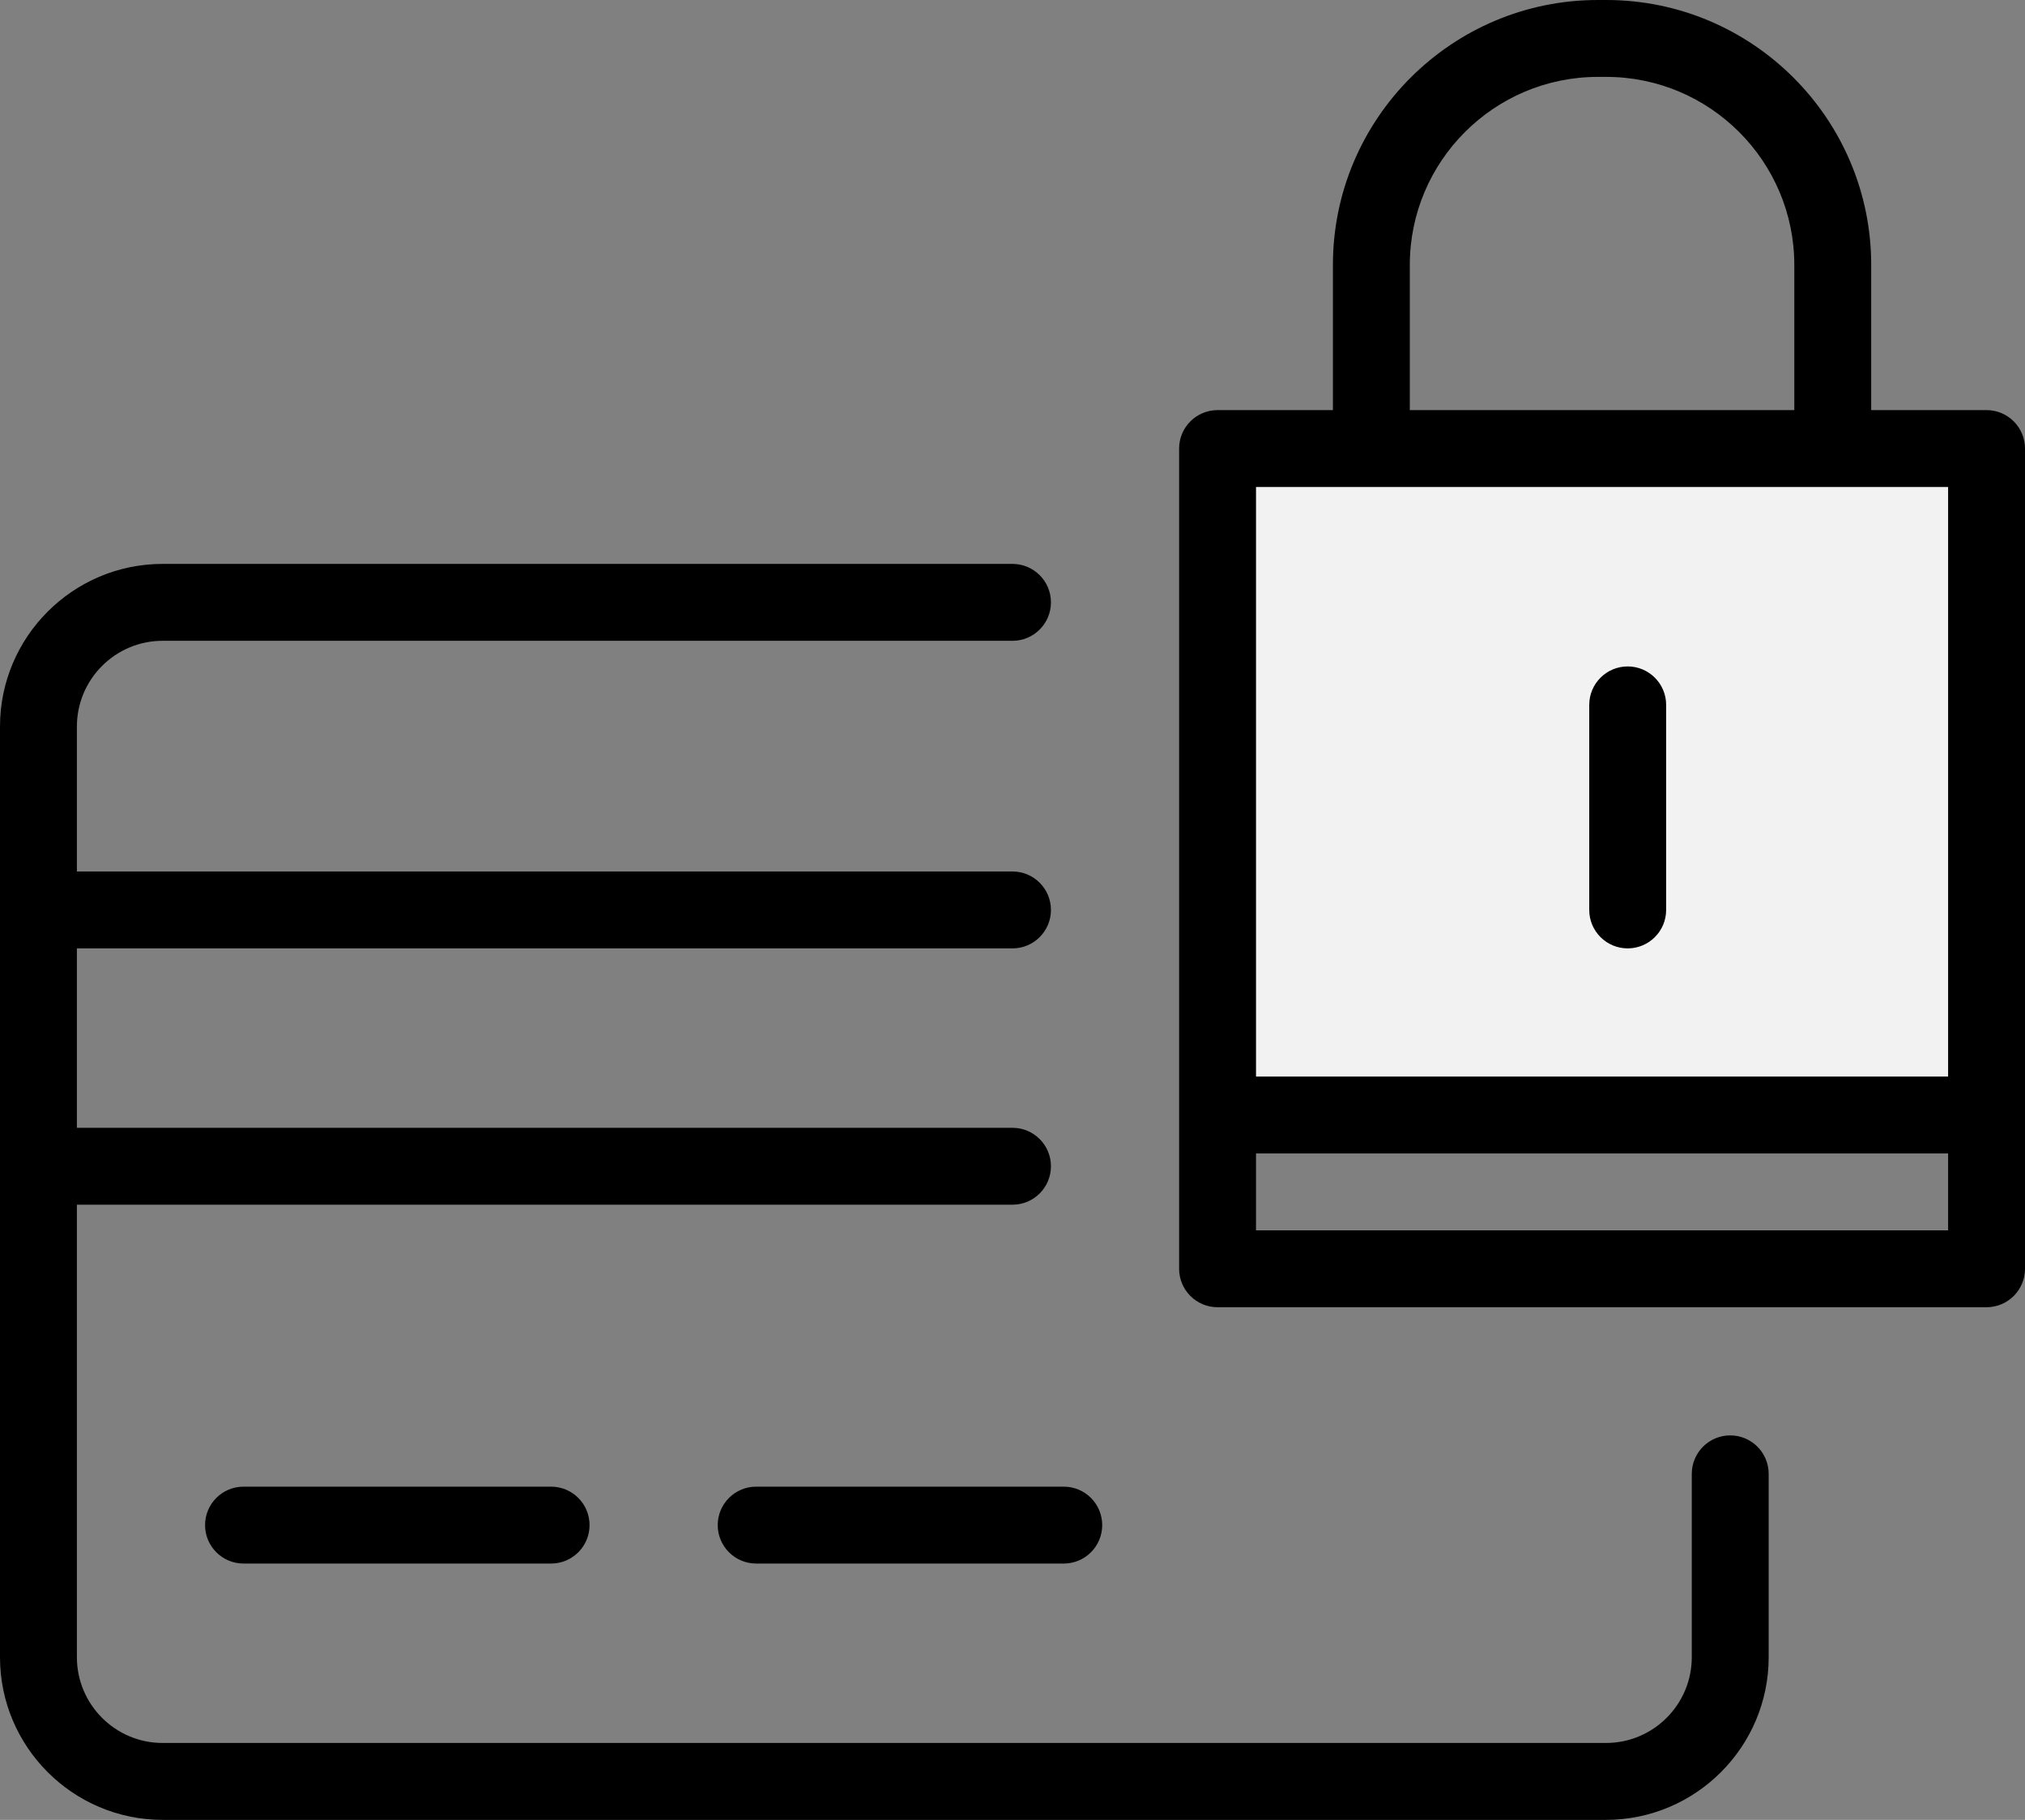
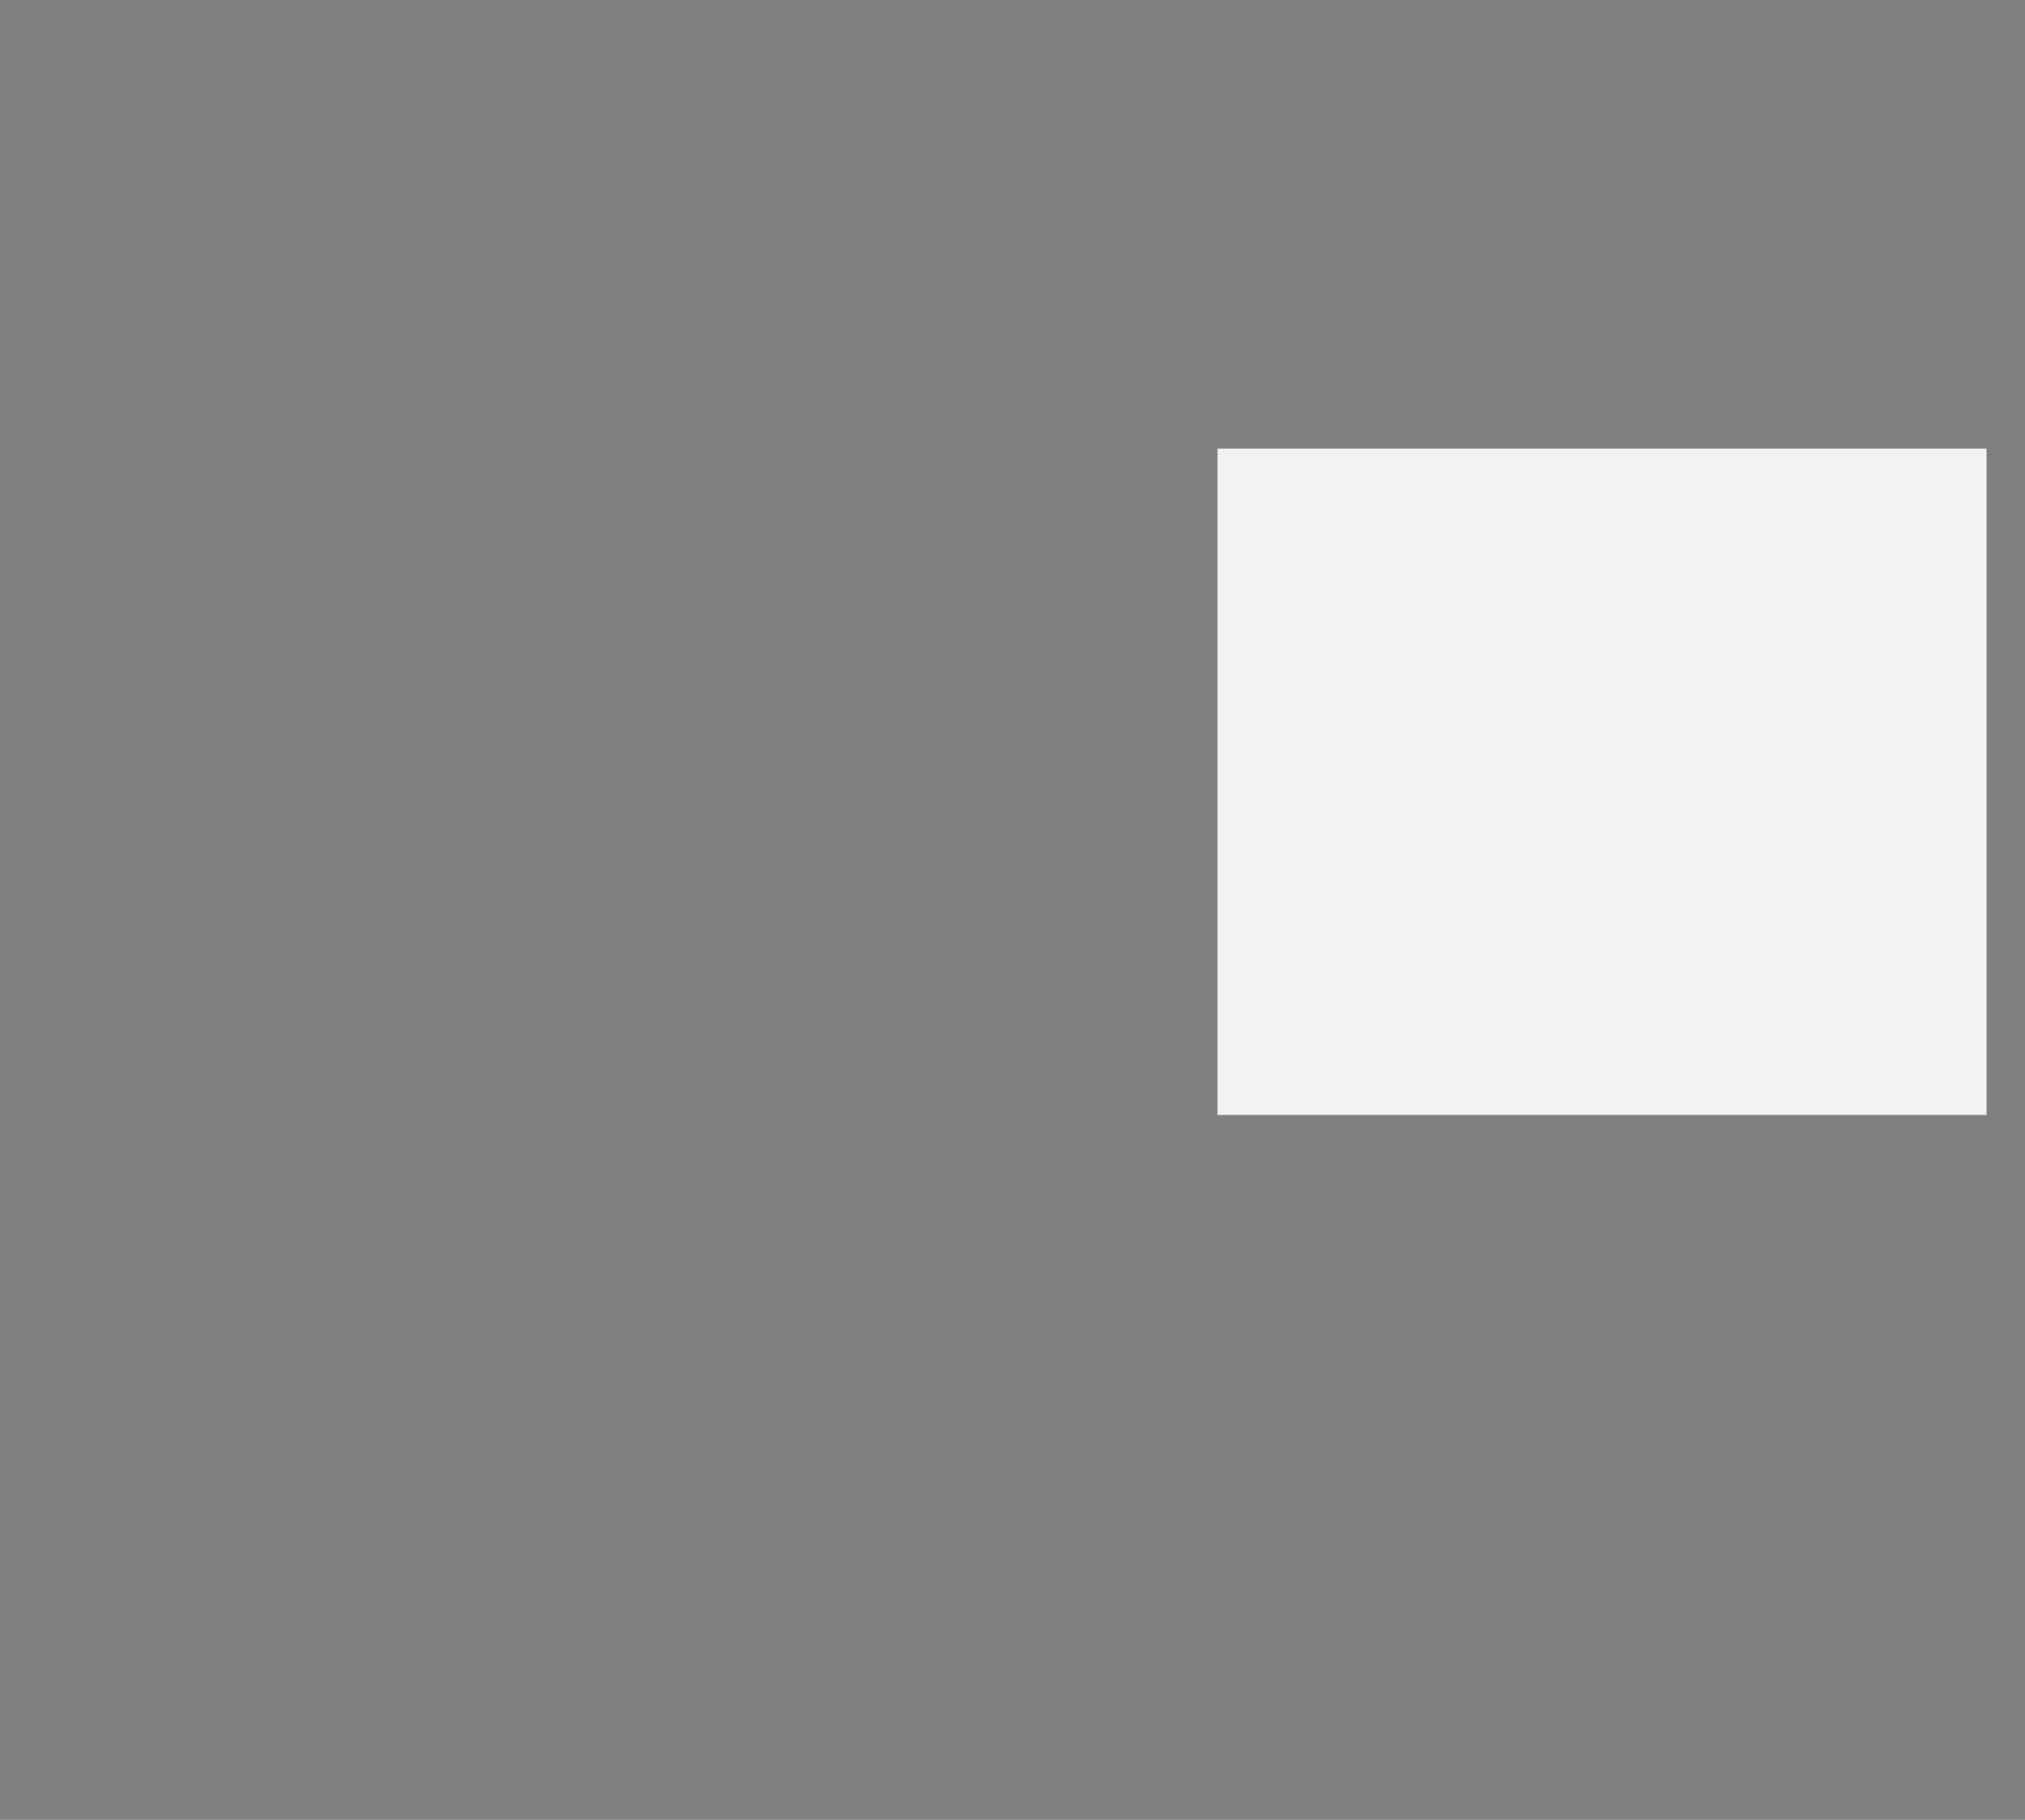
<svg xmlns="http://www.w3.org/2000/svg" version="1.1" id="Layer_1" x="0px" y="0px" width="39.5px" height="35.5px" viewBox="0 0 39.5 35.5" enable-background="new 0 0 39.5 35.5" xml:space="preserve">
  <rect x="0" y="0" width="39.5" height="35.5" fill="#808080" stroke="none" />
  <g>
    <g>
      <g>
        <rect x="23.75" y="8.75" fill="#f2f2f2" width="15" height="13" />
      </g>
    </g>
  </g>
  <g>
-     <path fill="#000000" d="M33.75,28C33.336,28,33,28.336,33,28.75v3.577C33,33.25,32.25,34,31.326,34H3.173   C2.25,34,1.5,33.25,1.5,32.327V23.5h18.25c0.414,0,0.75-0.336,0.75-0.75S20.164,22,19.75,22H1.5v-3.5h18.25   c0.414,0,0.75-0.336,0.75-0.75S20.164,17,19.75,17H1.5v-2.827c0-0.923,0.75-1.673,1.673-1.673H19.75c0.414,0,0.75-0.336,0.75-0.75   S20.164,11,19.75,11H3.173C1.423,11,0,12.424,0,14.173v18.154C0,34.076,1.423,35.5,3.173,35.5h28.153   c1.75,0,3.174-1.424,3.174-3.173V28.75C34.5,28.336,34.164,28,33.75,28z M14,29.75c0,0.414,0.336,0.75,0.75,0.75h6   c0.414,0,0.75-0.336,0.75-0.75S21.164,29,20.75,29h-6C14.336,29,14,29.336,14,29.75z M4.75,29C4.336,29,4,29.336,4,29.75   s0.336,0.75,0.75,0.75h6c0.414,0,0.75-0.336,0.75-0.75S11.164,29,10.75,29H4.75z M31.75,18.5c0.414,0,0.75-0.336,0.75-0.75v-4   c0-0.414-0.336-0.75-0.75-0.75S31,13.336,31,13.75v4C31,18.164,31.336,18.5,31.75,18.5z M38.75,8H36.5V5.168   C36.5,2.318,34.182,0,31.332,0h-0.164C28.318,0,26,2.318,26,5.168V8h-2.25C23.336,8,23,8.336,23,8.75v16   c0,0.414,0.336,0.75,0.75,0.75h15c0.414,0,0.75-0.336,0.75-0.75v-16C39.5,8.336,39.164,8,38.75,8z M27.5,5.168   c0-2.022,1.646-3.668,3.668-3.668h0.164C33.354,1.5,35,3.146,35,5.168V8h-7.5V5.168z M38,24H24.5v-1.5H38V24z M38,21H24.5V9.5H38   V21z" />
-   </g>
+     </g>
</svg>